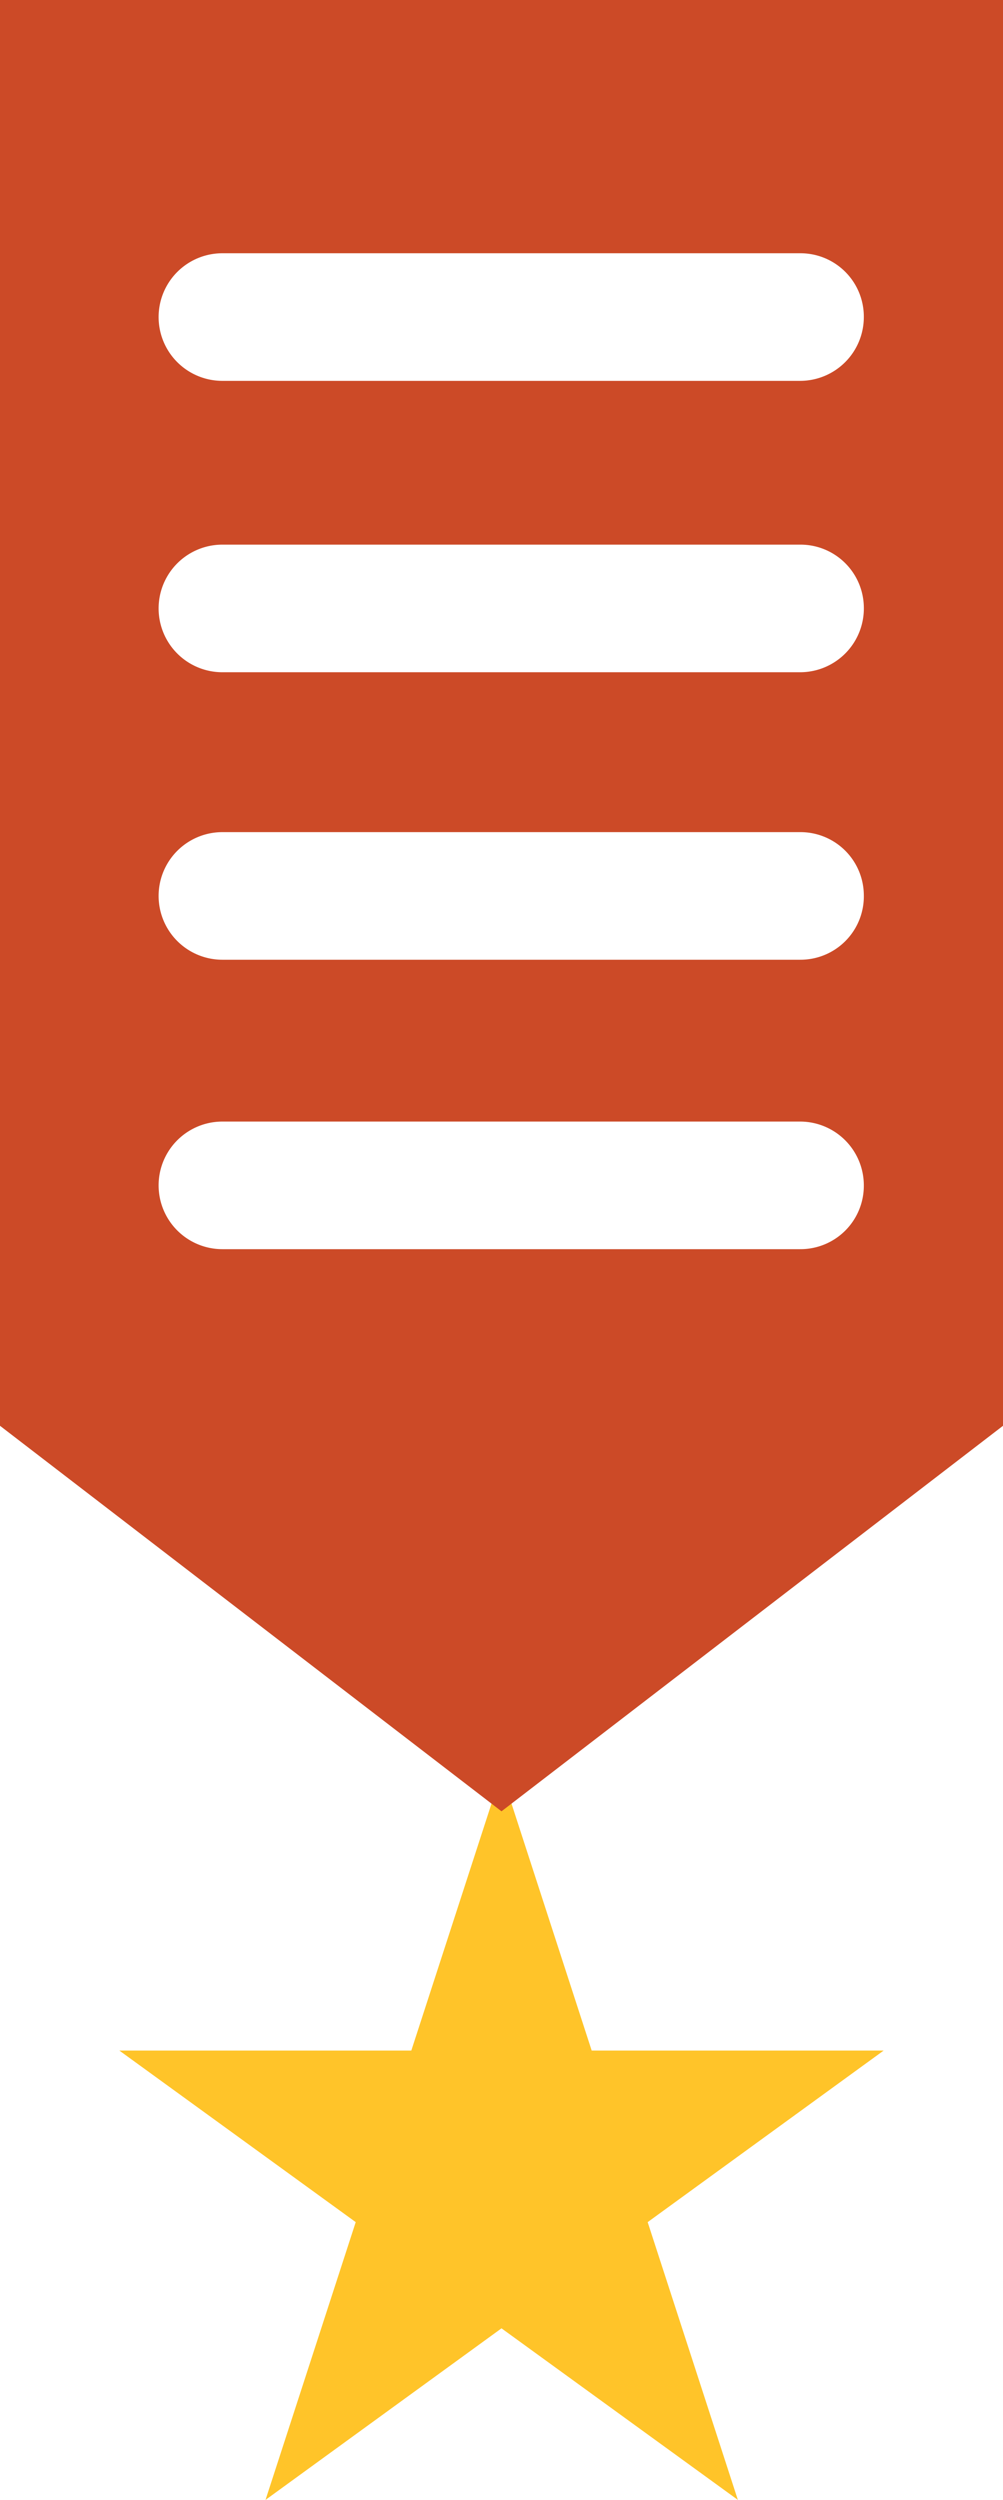
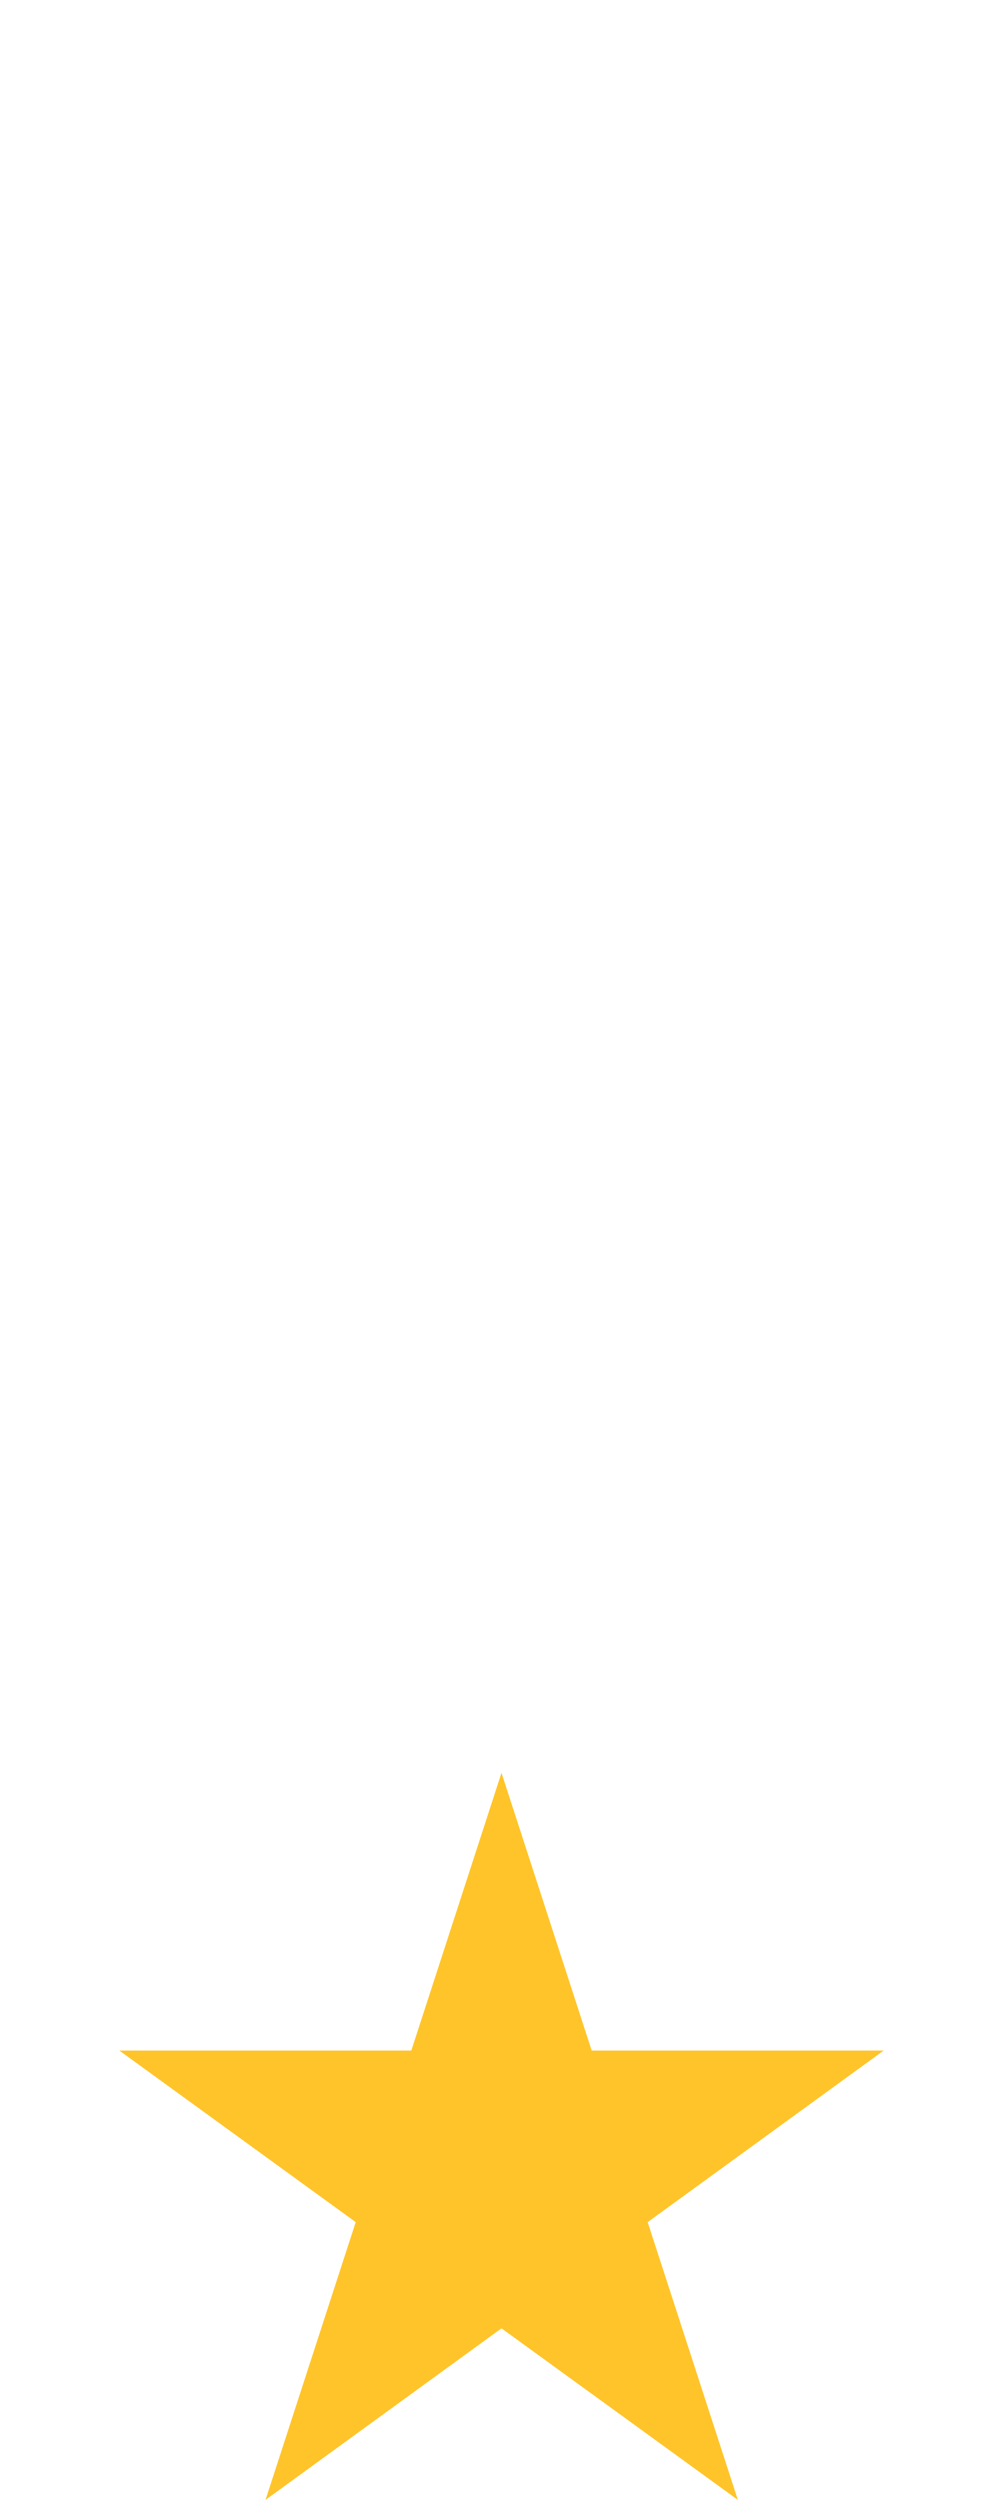
<svg xmlns="http://www.w3.org/2000/svg" viewBox="0 0 25.8 64.26">
  <defs>
    <style>.cls-1{fill:#ffc429;}.cls-2{fill:#cc4a27;}</style>
  </defs>
  <title>Asset 7</title>
  <g id="Layer_2" data-name="Layer 2">
    <g id="Layer_1-2" data-name="Layer 1">
      <polygon class="cls-1" points="12.9 45.57 15.22 52.71 22.73 52.71 16.66 57.12 18.98 64.26 12.9 59.85 6.83 64.26 9.15 57.12 3.07 52.71 10.58 52.71 12.9 45.57" />
-       <path class="cls-2" d="M25.8,36.65,12.9,46.56,0,36.65V0H25.8ZM22.22,8.15a1.63,1.63,0,0,0-1.64-1.64H5.72a1.64,1.64,0,0,0,0,3.28H20.58A1.64,1.64,0,0,0,22.22,8.15Zm0,7.44A1.63,1.63,0,0,0,20.58,14H5.72a1.64,1.64,0,1,0,0,3.28H20.58A1.64,1.64,0,0,0,22.22,15.59Zm0,7.44a1.63,1.63,0,0,0-1.64-1.64H5.72a1.64,1.64,0,1,0,0,3.28H20.58A1.63,1.63,0,0,0,22.22,23Zm0,7.44a1.64,1.64,0,0,0-1.64-1.64H5.72a1.64,1.64,0,1,0,0,3.28H20.58A1.63,1.63,0,0,0,22.22,30.47Z" />
    </g>
  </g>
</svg>